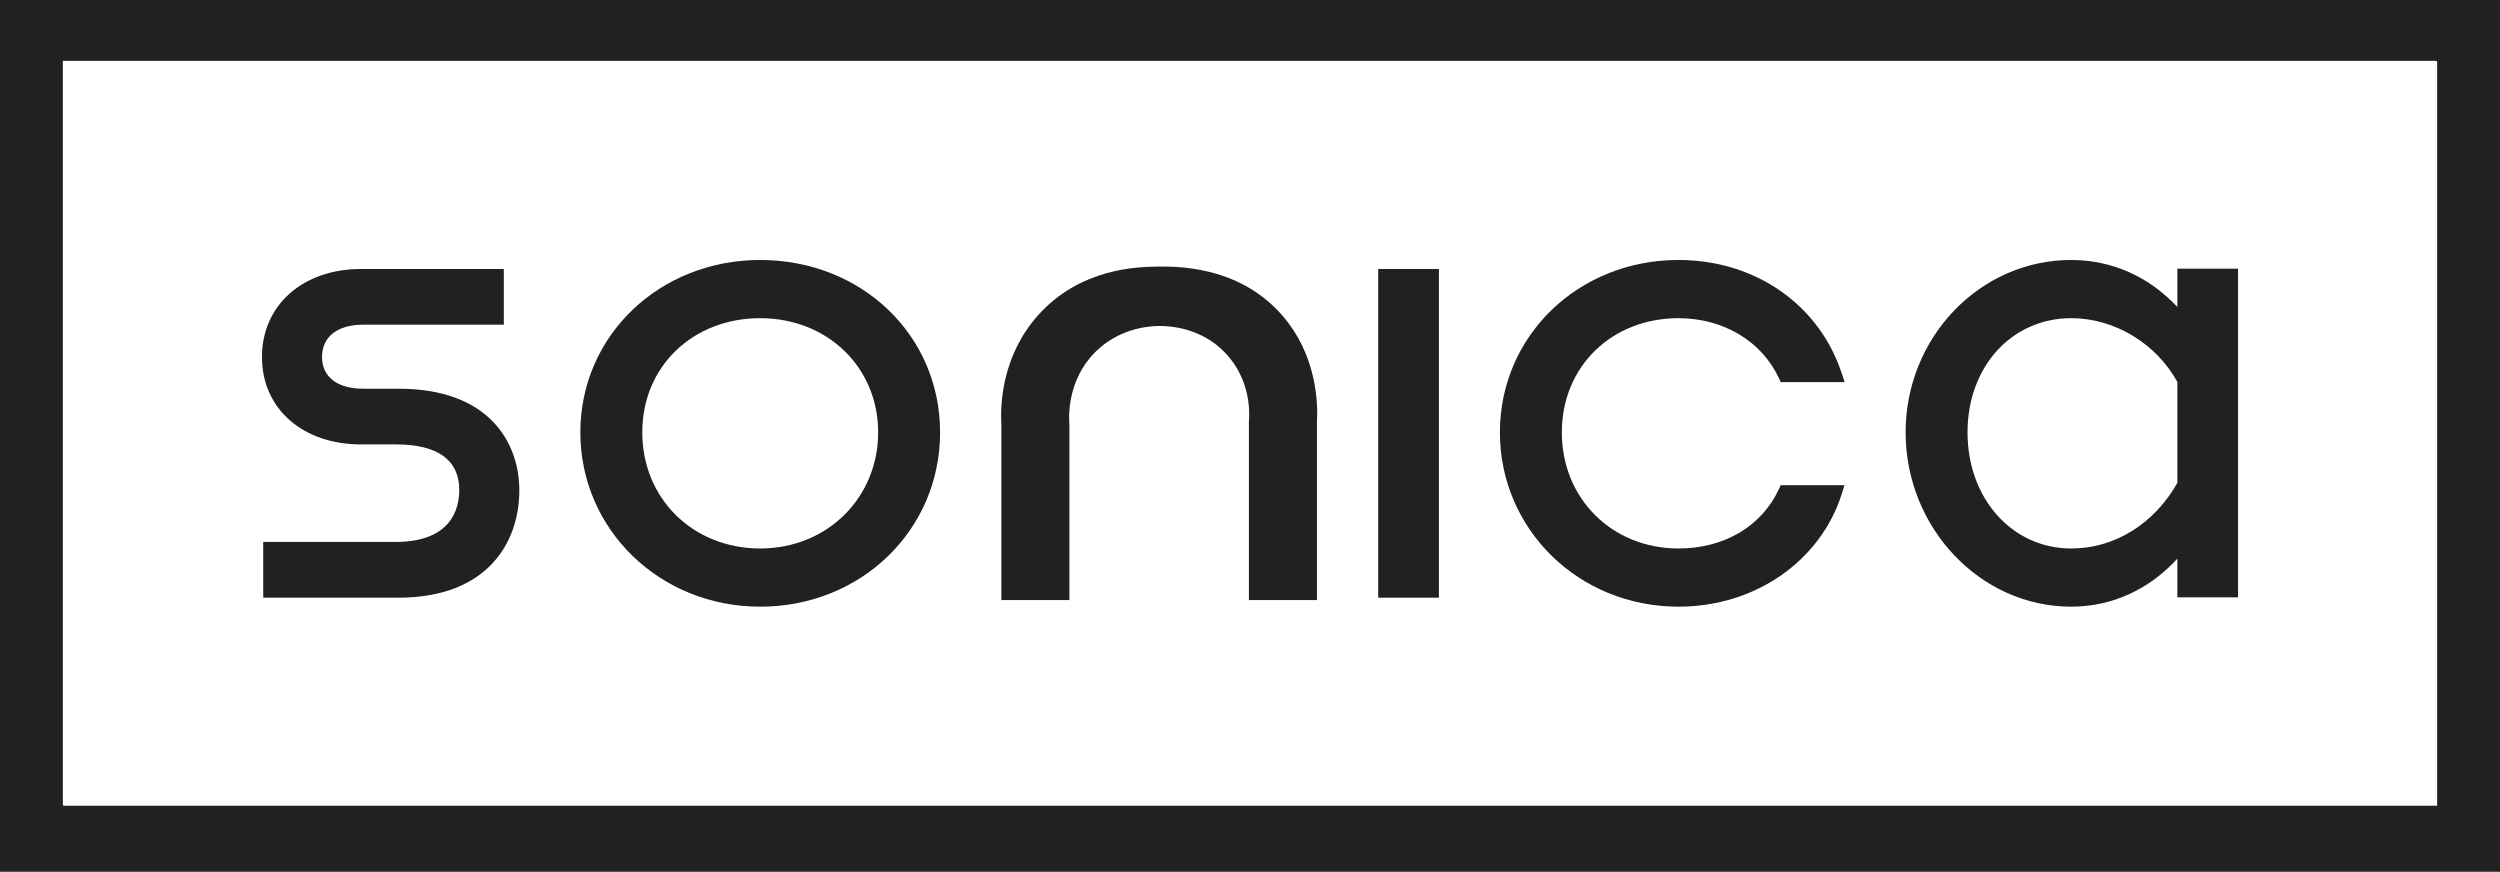
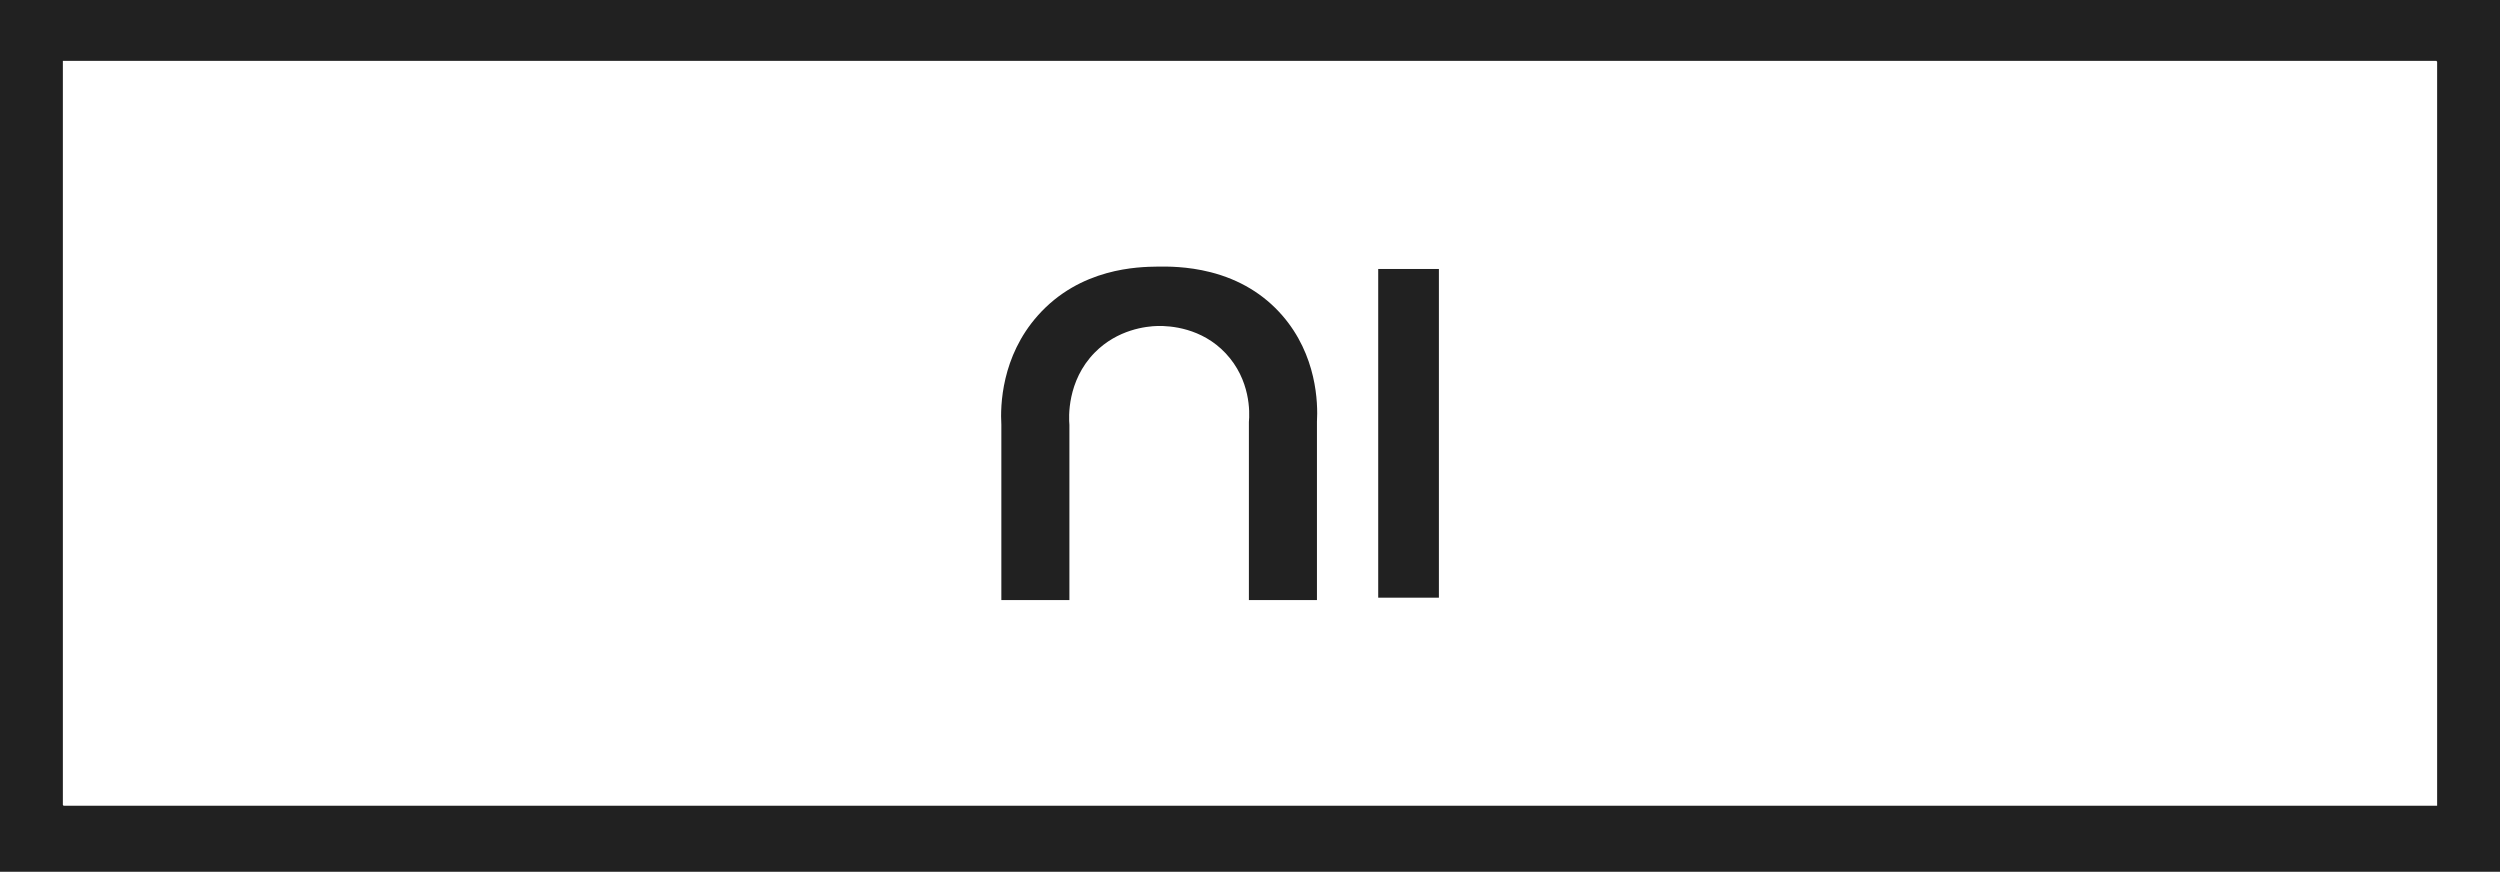
<svg xmlns="http://www.w3.org/2000/svg" width="281" height="98" viewBox="0 0 281 98" fill="none">
-   <path d="M44.851 43.691H40.806C37.919 43.691 36.196 42.359 36.196 40.128C36.196 37.896 37.876 36.495 40.806 36.495H56.629V30.232H40.596C34.03 30.232 29.445 34.301 29.445 40.128C29.445 45.954 34.03 49.954 40.596 49.954H44.571C49.183 49.954 51.621 51.718 51.621 55.053C51.621 57.243 50.687 60.917 44.431 60.917H29.585V67.18H44.781C54.802 67.18 58.372 60.951 58.372 55.123C58.372 49.597 54.82 43.693 44.849 43.693L44.851 43.691Z" fill="#212121" />
-   <path d="M85.448 29.222C74.111 29.222 65.23 37.734 65.23 48.601C65.23 59.467 74.111 68.19 85.448 68.19C96.784 68.19 105.666 59.584 105.666 48.601C105.666 37.617 96.784 29.222 85.448 29.222ZM85.448 61.649C77.889 61.649 72.192 56.039 72.192 48.601C72.192 41.162 77.892 35.763 85.448 35.763C93.004 35.763 98.704 41.282 98.704 48.601C98.704 55.919 93.004 61.649 85.448 61.649Z" fill="#212121" />
  <path d="M136.064 30.594C133.43 29.921 131.111 29.954 130.12 29.966C127.968 29.995 121.42 30.086 116.643 35.474C112.561 40.075 112.424 45.594 112.552 47.753V67.451H120.201V47.76C120.127 46.968 119.914 42.81 123.05 39.627C125.616 37.022 128.845 36.67 130.116 36.64C131.515 36.609 135.065 36.839 137.762 39.708C140.577 42.702 140.475 46.369 140.376 47.421V67.448H148.025V47.409C148.149 45.297 148.014 39.916 144.113 35.44C142.038 33.059 139.329 31.426 136.06 30.592L136.064 30.594Z" fill="#212121" />
  <path d="M161.732 30.233H154.911V67.179H161.732V30.233Z" fill="#212121" />
-   <path d="M188.668 35.765C193.717 35.765 198.046 38.363 199.966 42.546L200.151 42.948H207.332L207.038 42.044C204.513 34.255 197.303 29.222 188.668 29.222C177.41 29.222 168.59 37.734 168.59 48.601C168.59 59.467 177.41 68.19 188.668 68.19C197.278 68.19 204.66 63.062 207.041 55.431L207.321 54.536H200.151L199.966 54.938C198.037 59.141 193.814 61.649 188.668 61.649C181.189 61.649 175.55 56.039 175.55 48.601C175.55 41.162 181.189 35.763 188.668 35.763V35.765Z" fill="#212121" />
-   <path d="M244.734 30.199V34.506C241.544 31.085 237.37 29.222 232.803 29.222C222.54 29.222 214.191 37.915 214.191 48.601C214.191 59.286 222.54 68.19 232.803 68.19C237.363 68.19 241.537 66.288 244.734 62.793V67.143H251.555V30.199H244.734ZM232.803 61.649C226.16 61.649 221.15 56.039 221.15 48.601C221.15 41.162 226.16 35.763 232.803 35.763C237.65 35.763 242.315 38.566 244.734 42.921V54.28C242.114 58.9 237.664 61.651 232.803 61.651V61.649Z" fill="#212121" />
  <rect x="0.517" y="0.294" width="279.965" height="96.823" rx="6.279" stroke="#212121" stroke-width="13.098" mask="url(#path-1-inside-1_736_442)" />
</svg>